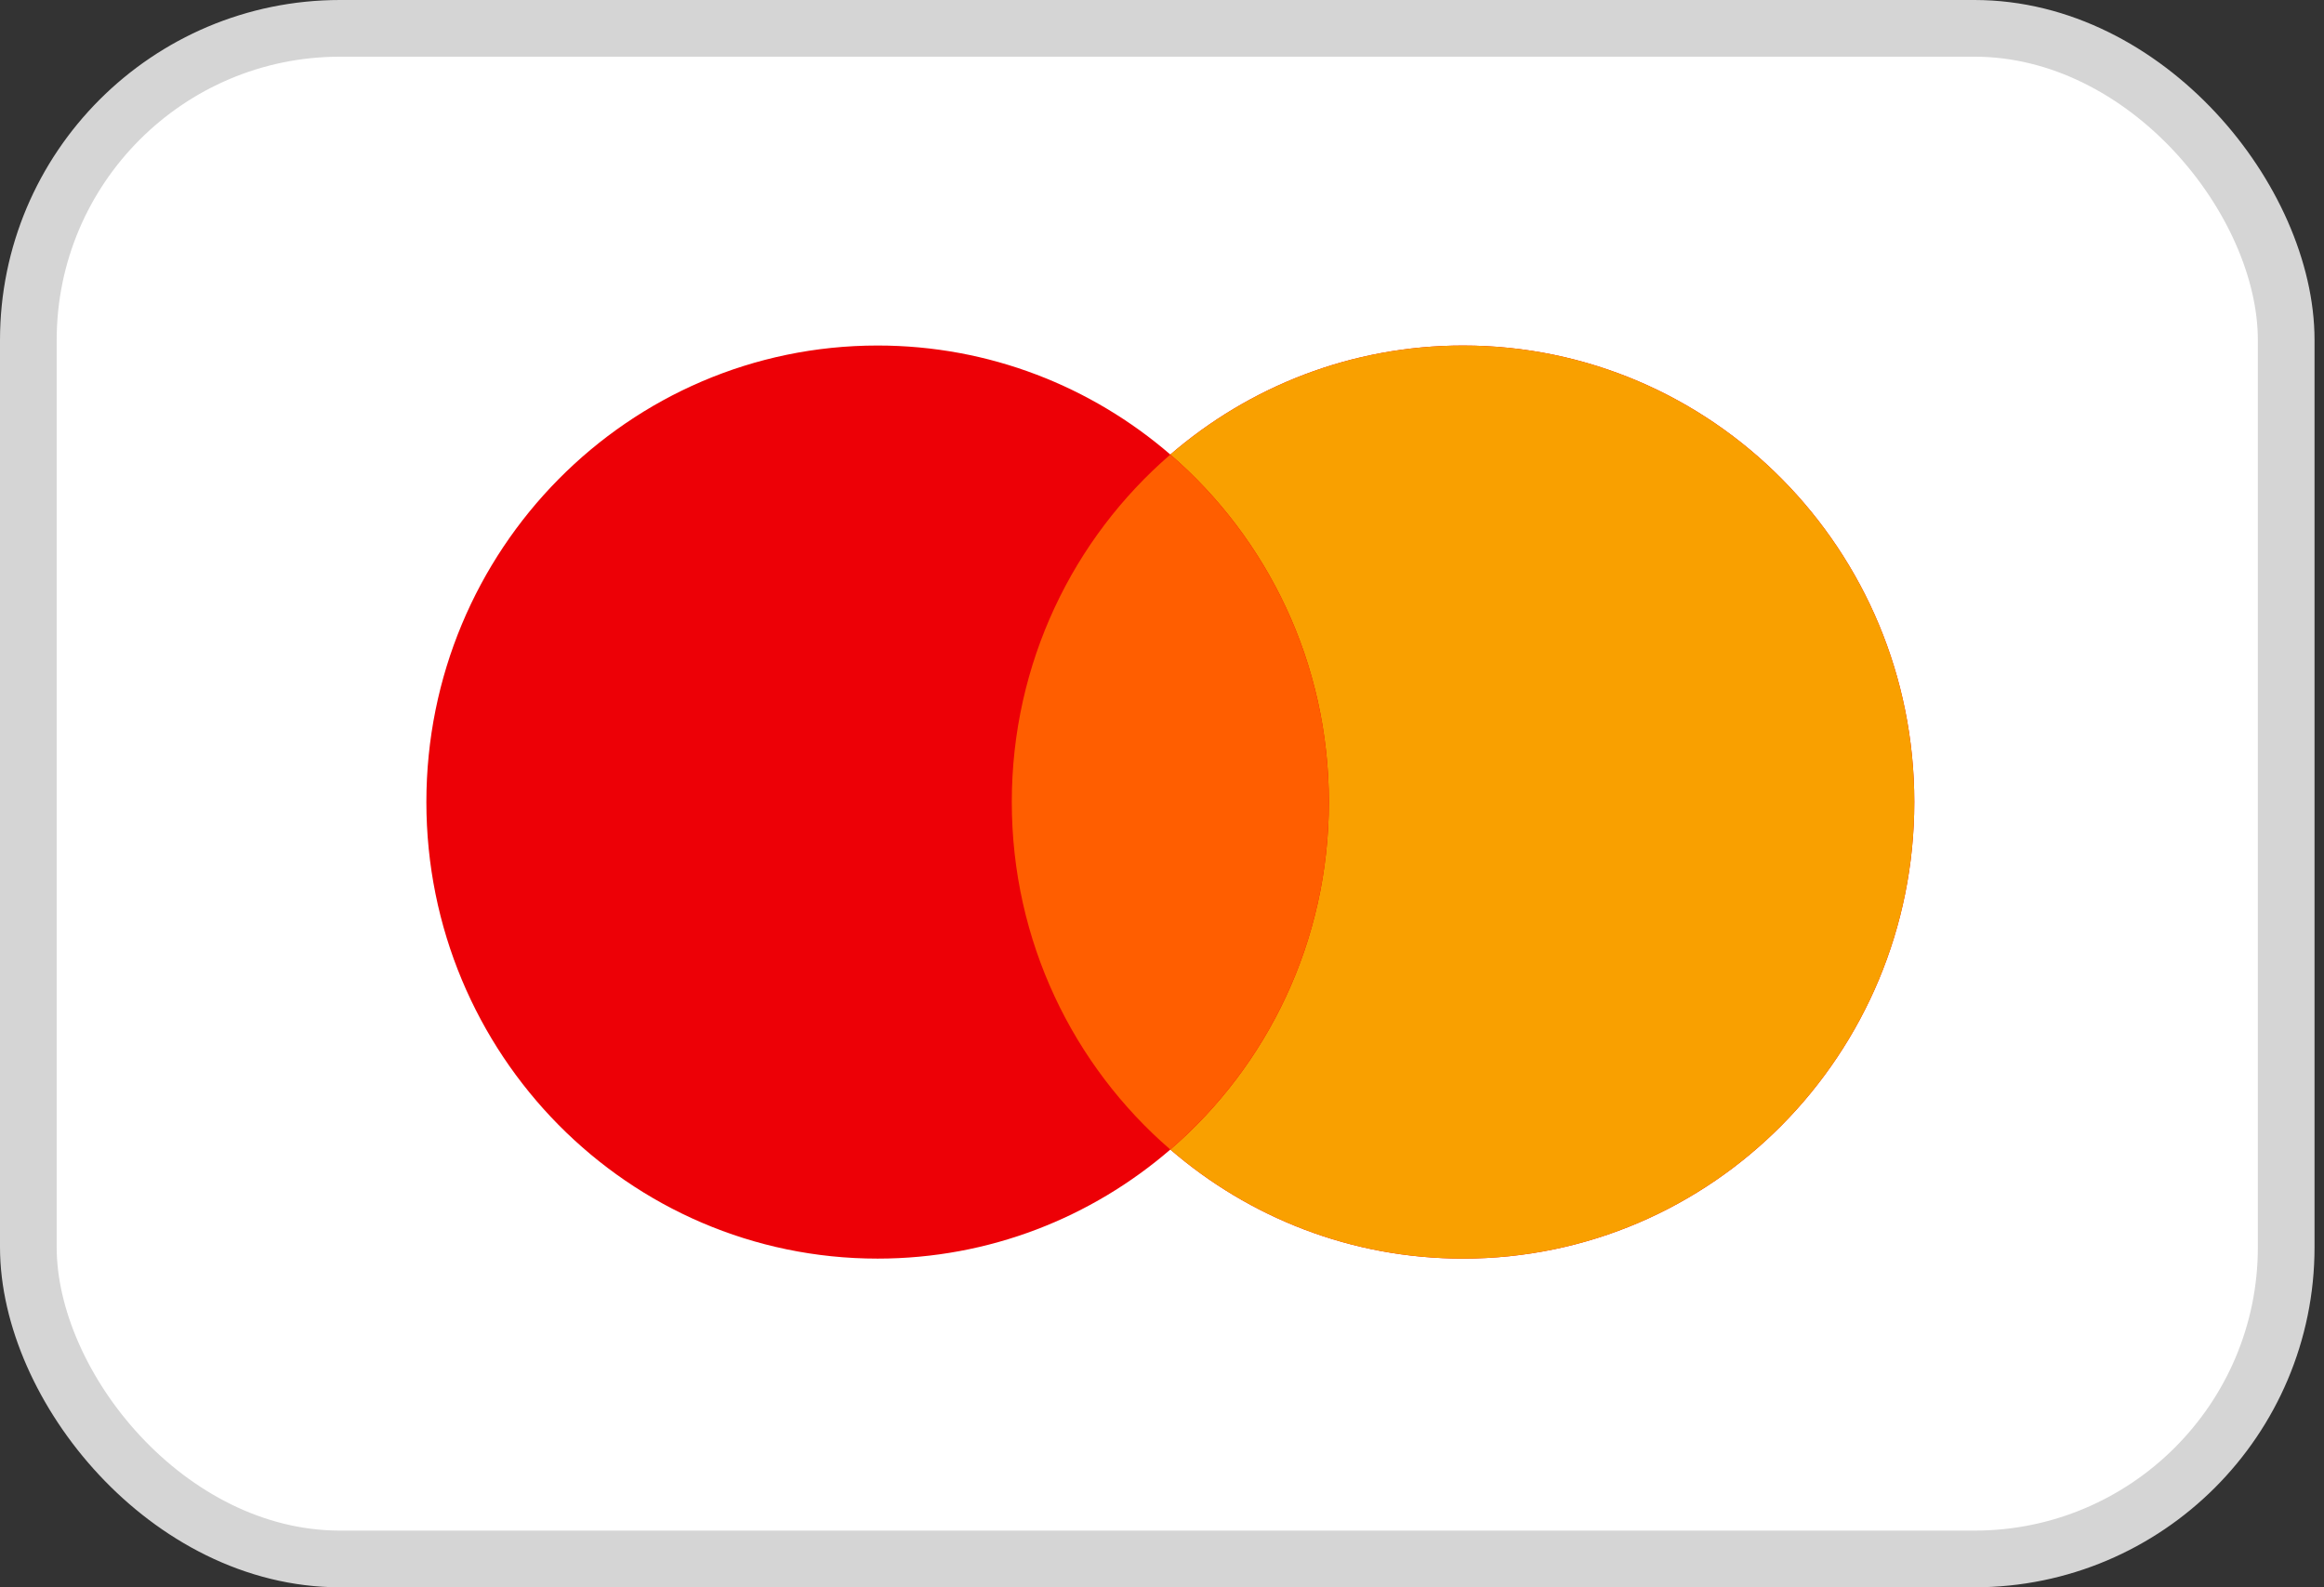
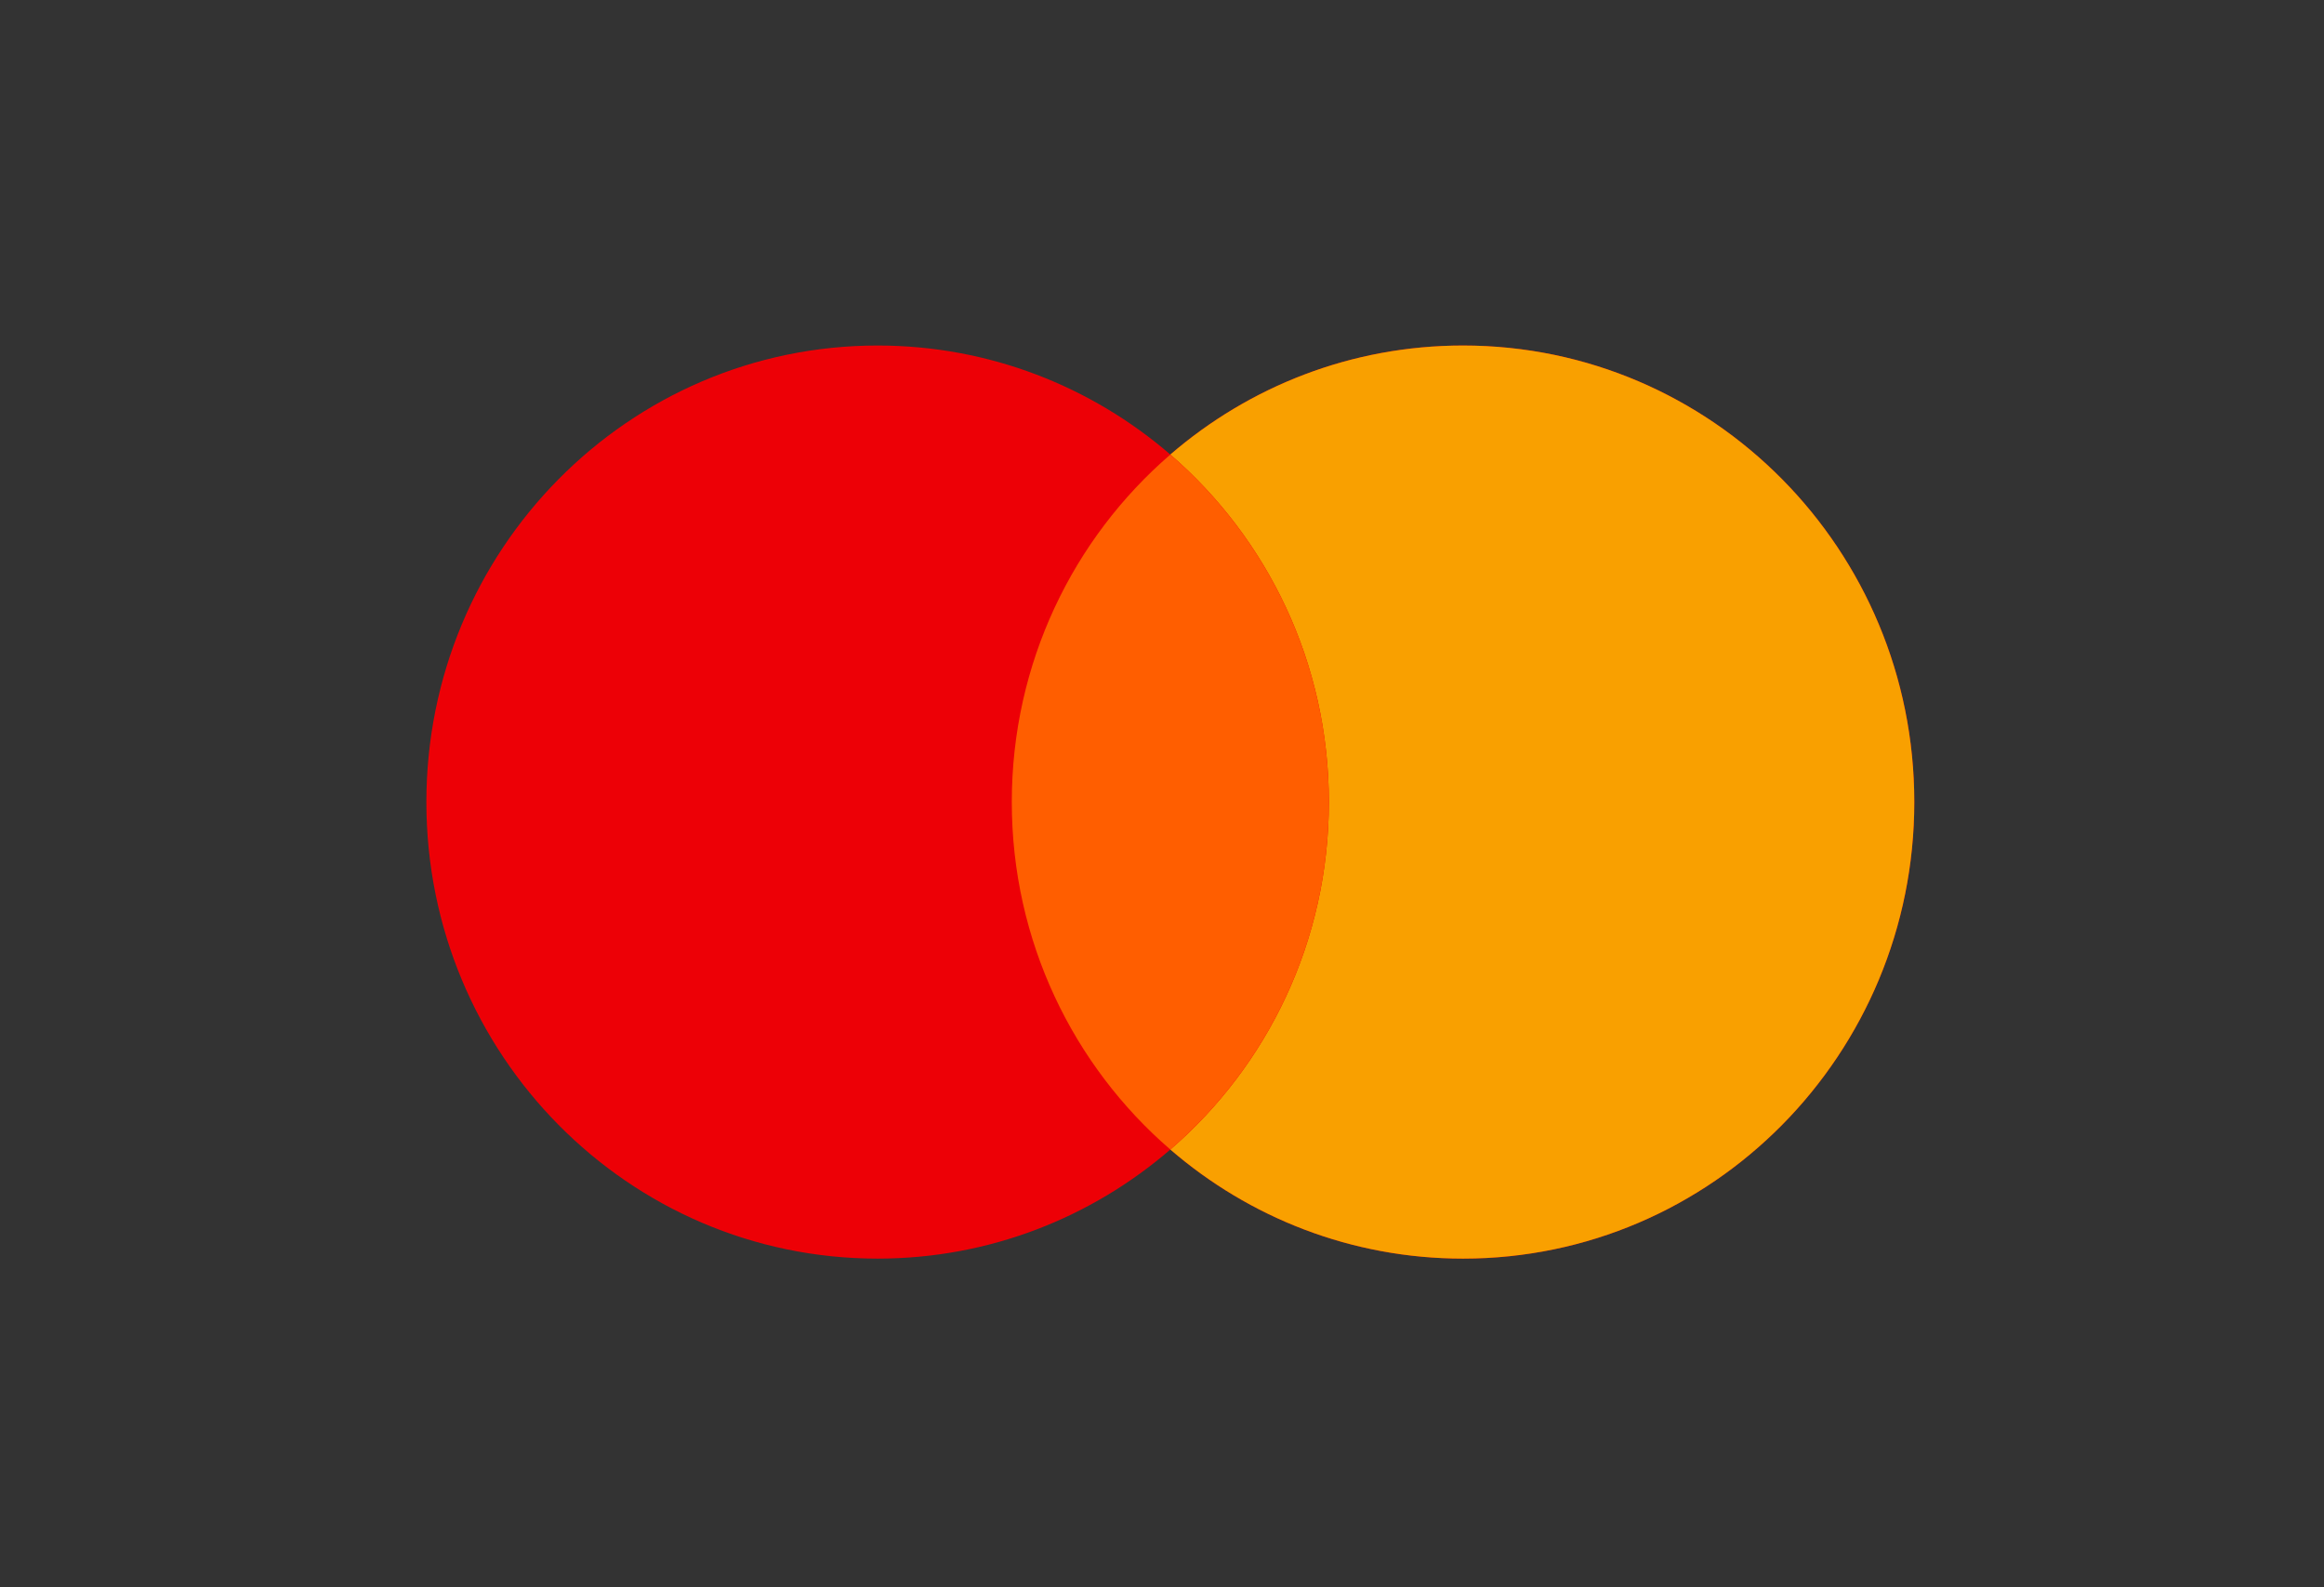
<svg xmlns="http://www.w3.org/2000/svg" width="41" height="28" viewBox="0 0 41 28" fill="none">
  <rect x="0" y="0" width="41" height="28" fill="#333333" stroke="none" />
-   <rect x="0.5" y="0.5" width="39.833" height="27" rx="5.5" fill="white" stroke="#D5D5D5" />
  <path fill-rule="evenodd" clip-rule="evenodd" d="M20.647 20.278C19.257 21.477 17.453 22.202 15.483 22.202C11.086 22.202 7.522 18.596 7.522 14.148C7.522 9.7 11.086 6.095 15.483 6.095C17.453 6.095 19.257 6.819 20.647 8.018C22.037 6.819 23.84 6.095 25.811 6.095C30.208 6.095 33.772 9.7 33.772 14.148C33.772 18.596 30.208 22.202 25.811 22.202C23.84 22.202 22.037 21.477 20.647 20.278Z" fill="#ED0006" />
  <path fill-rule="evenodd" clip-rule="evenodd" d="M20.647 20.278C22.359 18.801 23.444 16.603 23.444 14.148C23.444 11.694 22.359 9.496 20.647 8.018C22.037 6.819 23.84 6.095 25.811 6.095C30.208 6.095 33.772 9.7 33.772 14.148C33.772 18.596 30.208 22.202 25.811 22.202C23.84 22.202 22.037 21.477 20.647 20.278Z" fill="#F9A000" />
  <path fill-rule="evenodd" clip-rule="evenodd" d="M20.647 8.019C22.359 9.496 23.444 11.694 23.444 14.148C23.444 16.603 22.359 18.8 20.647 20.278C18.935 18.8 17.85 16.603 17.85 14.148C17.85 11.694 18.935 9.496 20.647 8.019Z" fill="#FF5E00" />
</svg>